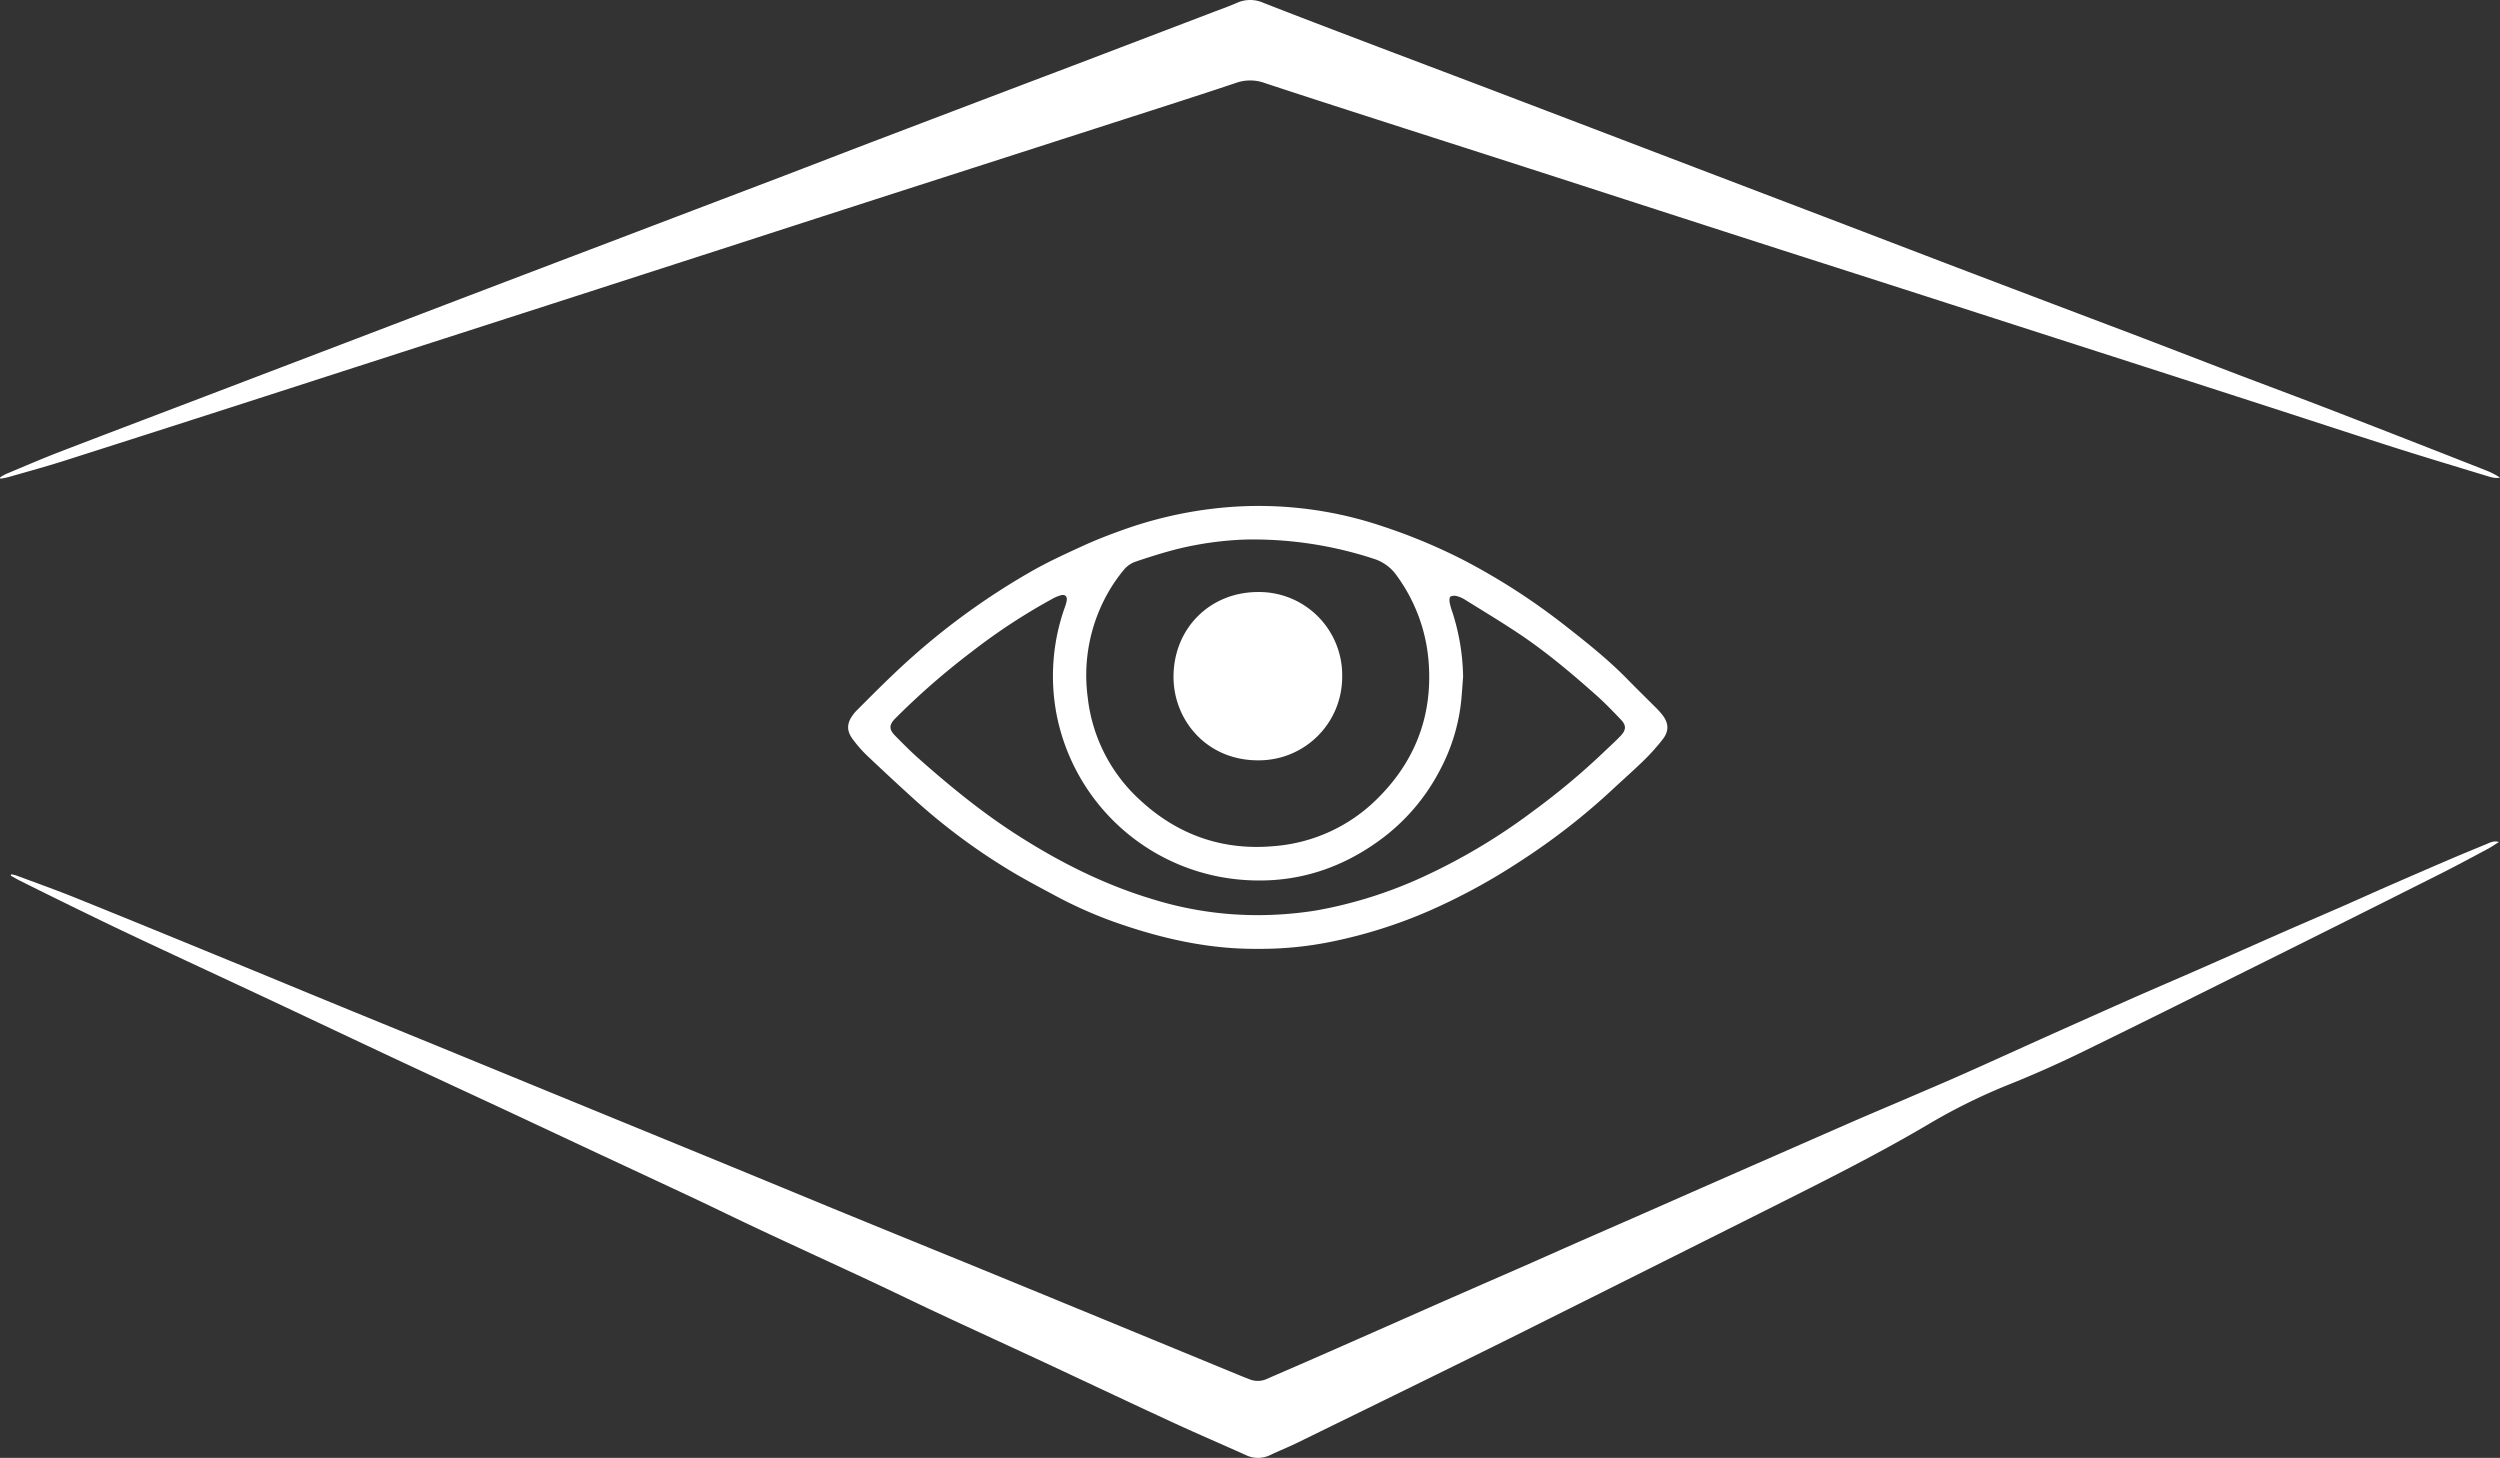
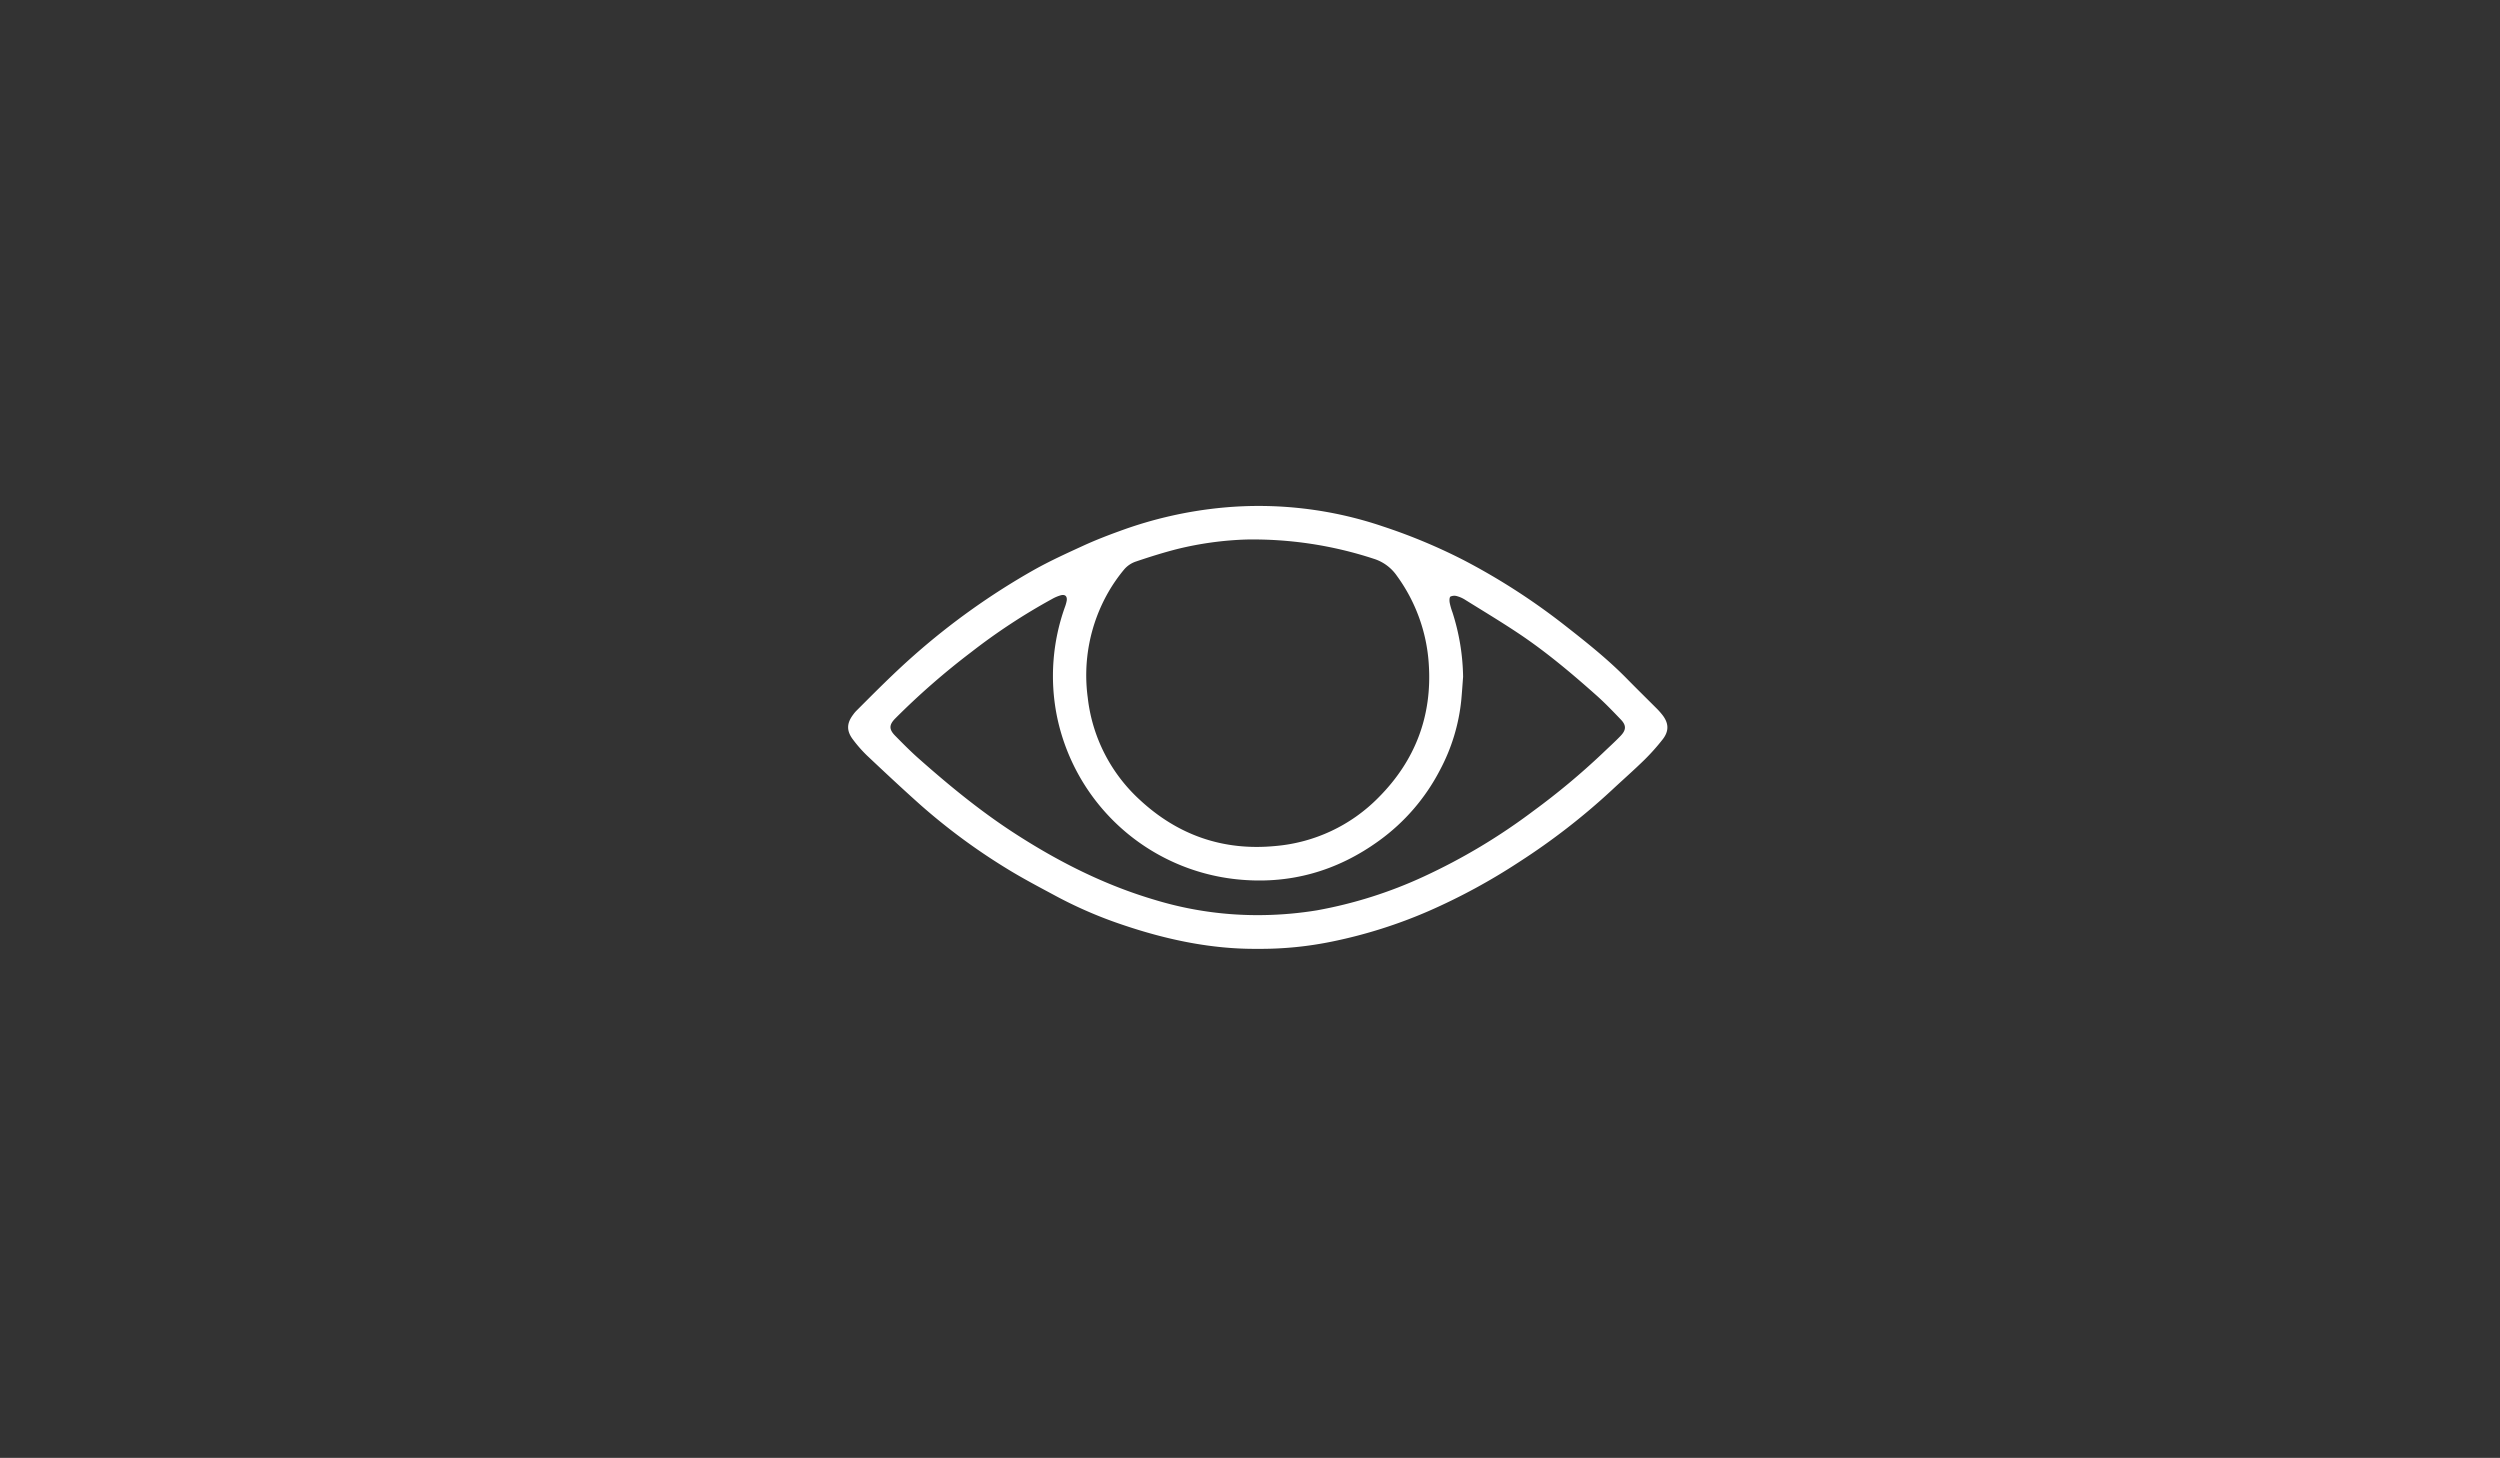
<svg xmlns="http://www.w3.org/2000/svg" viewBox="0 0 1064.64 620.85">
  <rect x="0" y="0" width="1064.64" height="620.85" fill="#333333" stroke="none" />
  <defs>
    <style>.cls-1{fill:#fff;}</style>
  </defs>
  <g id="Layer_2" data-name="Layer 2">
    <g id="Layer_2-2" data-name="Layer 2">
-       <path class="cls-1" d="M0,203.31a23.15,23.15,0,0,1,2.6-1.48c7.52-3.14,15-6.39,22.61-9.32C49.48,183.17,73.8,174,98.09,164.7q46-17.53,92-35.11,34.56-13.19,69.13-26.32,36.58-13.93,73.17-27.85c14.79-5.65,29.54-11.39,44.33-17q39.68-15.12,79.38-30.16L516.31,5.29c3.5-1.33,7-2.56,10.46-4.08a13.68,13.68,0,0,1,11.14-.05c14.2,5.56,28.46,11,42.71,16.41,18,6.86,36.07,13.65,54.1,20.51Q667.39,50.52,700.05,63l86.07,32.84c17.83,6.81,35.65,13.67,53.49,20.45q33.76,12.84,67.55,25.62c14.34,5.46,28.64,11,43,16.51,14.7,5.61,29.46,11.08,44.13,16.75q32.47,12.57,64.87,25.34a31.43,31.43,0,0,1,5.5,2.89c-2.18.45-4.13-.26-6.06-.85-13.12-4-26.26-7.94-39.33-12.1-18.38-5.86-36.7-11.91-55.06-17.84q-35.75-11.56-71.51-23.07Q859.26,138.79,825.84,128,793,117.43,760.07,106.89q-45.48-14.65-90.93-29.38-35.75-11.54-71.5-23c-19.64-6.34-39.29-12.62-58.88-19.1a18.22,18.22,0,0,0-12.06-.23c-9.82,3.31-19.67,6.5-29.53,9.68q-47.51,15.3-95,30.58Q358.06,89.62,314,103.9q-36,11.64-72,23.26-35.6,11.47-71.2,22.94L99.06,173.25q-35.88,11.55-71.79,23c-7.67,2.44-15.45,4.56-23.19,6.79-1.26.36-2.56.57-3.84.85Z" />
-       <path class="cls-1" d="M1064.19,358.57c-1.51.94-3,2-4.54,2.82-6.77,3.61-13.52,7.27-20.38,10.72q-36.79,18.5-73.66,36.85c-26,12.92-51.88,25.86-77.93,38.57-10.17,5-20.52,9.61-31,13.86A250.08,250.08,0,0,0,822.54,478c-23.71,14.08-48.42,26.27-73,38.63q-51.86,26-103.78,51.93c-31,15.4-62.17,30.6-93.28,45.85-3.79,1.85-7.73,3.41-11.54,5.23a11.87,11.87,0,0,1-10.54-.06c-10.06-4.53-20.21-8.87-30.23-13.49-17.86-8.24-35.64-16.65-53.48-25-15.57-7.25-31.19-14.4-46.75-21.66-9.91-4.63-19.74-9.44-29.66-14.07-15.21-7.11-30.48-14.1-45.69-21.22-9.73-4.55-19.39-9.27-29.1-13.87Q275.91,501.1,256.36,492q-18.9-8.86-37.8-17.71c-16-7.46-32-14.85-48-22.33-18.43-8.63-36.81-17.34-55.23-26-18.07-8.47-36.18-16.86-54.25-25.34q-11.73-5.49-23.37-11.18C28,384.73,18.4,380,8.77,375.19c-1.43-.71-2.8-1.52-4.2-2.28l.21-.57a13.29,13.29,0,0,1,2,.43c8.54,3.19,17.13,6.24,25.58,9.65,22.15,8.93,44.25,18,66.36,27.07,13.14,5.38,26.25,10.84,39.39,16.23q23.44,9.63,46.89,19.2l50.34,20.66q31.82,13.05,63.66,26.09,27.69,11.38,55.36,22.82,27.83,11.41,55.7,22.75,32.24,13.2,64.44,26.47l54.57,22.47c1,.4,2,.77,2.95,1.16a9.34,9.34,0,0,0,7.54-.14c5.44-2.4,10.91-4.73,16.36-7.12Q569,574.37,582,568.62c11.06-4.87,22.11-9.78,33.18-14.65,11.41-5,22.86-10,34.28-15,7.64-3.35,15.26-6.77,22.9-10.13,8.17-3.59,16.35-7.15,24.52-10.74L719.81,508q17.66-7.77,35.32-15.5,16.73-7.35,33.48-14.68c8.09-3.52,16.23-6.94,24.34-10.42,7.93-3.41,15.88-6.78,23.77-10.29,11.57-5.14,23.09-10.41,34.64-15.6q16.54-7.42,33.12-14.78c11.24-5,22.52-9.8,33.77-14.74,10.8-4.74,21.57-9.56,32.38-14.32,8.43-3.71,16.89-7.34,25.32-11,7.38-3.24,14.73-6.56,22.11-9.79q12.53-5.47,25.09-10.87c5.2-2.23,10.44-4.37,15.67-6.52C1060.46,358.77,1062.08,357.92,1064.19,358.57Z" />
      <path class="cls-1" d="M535.32,404.07c-19.2.15-38.19-3.81-56.77-10.07a183.37,183.37,0,0,1-28.29-12.1c-7.44-4-14.94-7.91-22.1-12.36a262.45,262.45,0,0,1-36.3-26.88c-7.66-6.84-15.16-13.85-22.63-20.9a55.94,55.94,0,0,1-5.89-6.69c-2.91-3.76-2.85-7,0-10.76a12.7,12.7,0,0,1,1.28-1.55c8-8,16-16.08,24.49-23.57a301.22,301.22,0,0,1,51-36.38c6.92-3.9,14.19-7.2,21.43-10.52,5-2.28,10.07-4.25,15.21-6.11a174.59,174.59,0,0,1,43.94-10,164.7,164.7,0,0,1,68.38,8.05,240.53,240.53,0,0,1,34.21,14.29,278.58,278.58,0,0,1,43,27.71c9.15,7.16,18.25,14.37,26.42,22.68,4.3,4.38,8.69,8.69,13,13a31.46,31.46,0,0,1,2.1,2.37c2.92,3.64,3.07,7.07.14,10.74a91.9,91.9,0,0,1-7.67,8.58c-4.53,4.43-9.3,8.61-13.93,12.94A284.24,284.24,0,0,1,647.06,367,261.19,261.19,0,0,1,608.36,388a206.77,206.77,0,0,1-40.51,12.85A151.11,151.11,0,0,1,535.32,404.07Zm87.75-115.83c-.25,3.25-.46,6.5-.76,9.74a80.38,80.38,0,0,1-9.17,30.1,85.71,85.71,0,0,1-25.74,29.85c-18.18,13.22-38.5,18.87-60.79,16.52A87.43,87.43,0,0,1,450,304.5a87.2,87.2,0,0,1,3.49-45.95,16,16,0,0,0,.78-2.76c.26-1.88-.69-2.77-2.55-2.28A17.06,17.06,0,0,0,448,255.1a257.61,257.61,0,0,0-34.38,22.6,312.63,312.63,0,0,0-32.31,28.2c-2.75,2.77-2.8,4.67-.1,7.42,3.37,3.42,6.75,6.85,10.35,10,12.66,11.2,25.71,21.91,39.92,31.17,18.92,12.32,38.89,22.45,60.62,28.82a150.18,150.18,0,0,0,46.27,6.38,156,156,0,0,0,22.34-2,187.19,187.19,0,0,0,45.72-14.46,255.7,255.7,0,0,0,46.62-27.92,304.71,304.71,0,0,0,29.4-24.51c2.56-2.46,5.22-4.84,7.67-7.4s2.5-4.51.1-7c-3.39-3.54-6.79-7.09-10.45-10.34-10.55-9.38-21.35-18.48-33.11-26.33-7.42-4.95-15.08-9.55-22.66-14.27a12.48,12.48,0,0,0-3.39-1.54,4,4,0,0,0-2.91.13c-.49.32-.49,1.74-.34,2.61a27.5,27.5,0,0,0,1.19,4.14A94,94,0,0,1,623.07,288.24Zm-92.4-58.48a142.11,142.11,0,0,0-29.14,4c-6,1.52-12,3.41-17.87,5.4a11.3,11.3,0,0,0-4.92,3.33,68.4,68.4,0,0,0-6.73,9.66,71.19,71.19,0,0,0-8.79,44.91,69.51,69.51,0,0,0,22.11,43.5c16.2,15.06,35.49,21.87,57.77,19.72A69.94,69.94,0,0,0,587,339.67c15.65-15.68,23-34.81,21.44-57.09a71.43,71.43,0,0,0-13.57-37.36,18.77,18.77,0,0,0-10-7.31A164.8,164.8,0,0,0,530.67,229.76Z" />
-       <path class="cls-1" d="M571.57,288.47A35.47,35.47,0,0,1,536,323.79c-21.93.15-36.23-16.91-36.25-35.54,0-20.65,15.51-36.09,35.92-36.13A35.4,35.4,0,0,1,571.57,288.47Z" />
    </g>
  </g>
</svg>